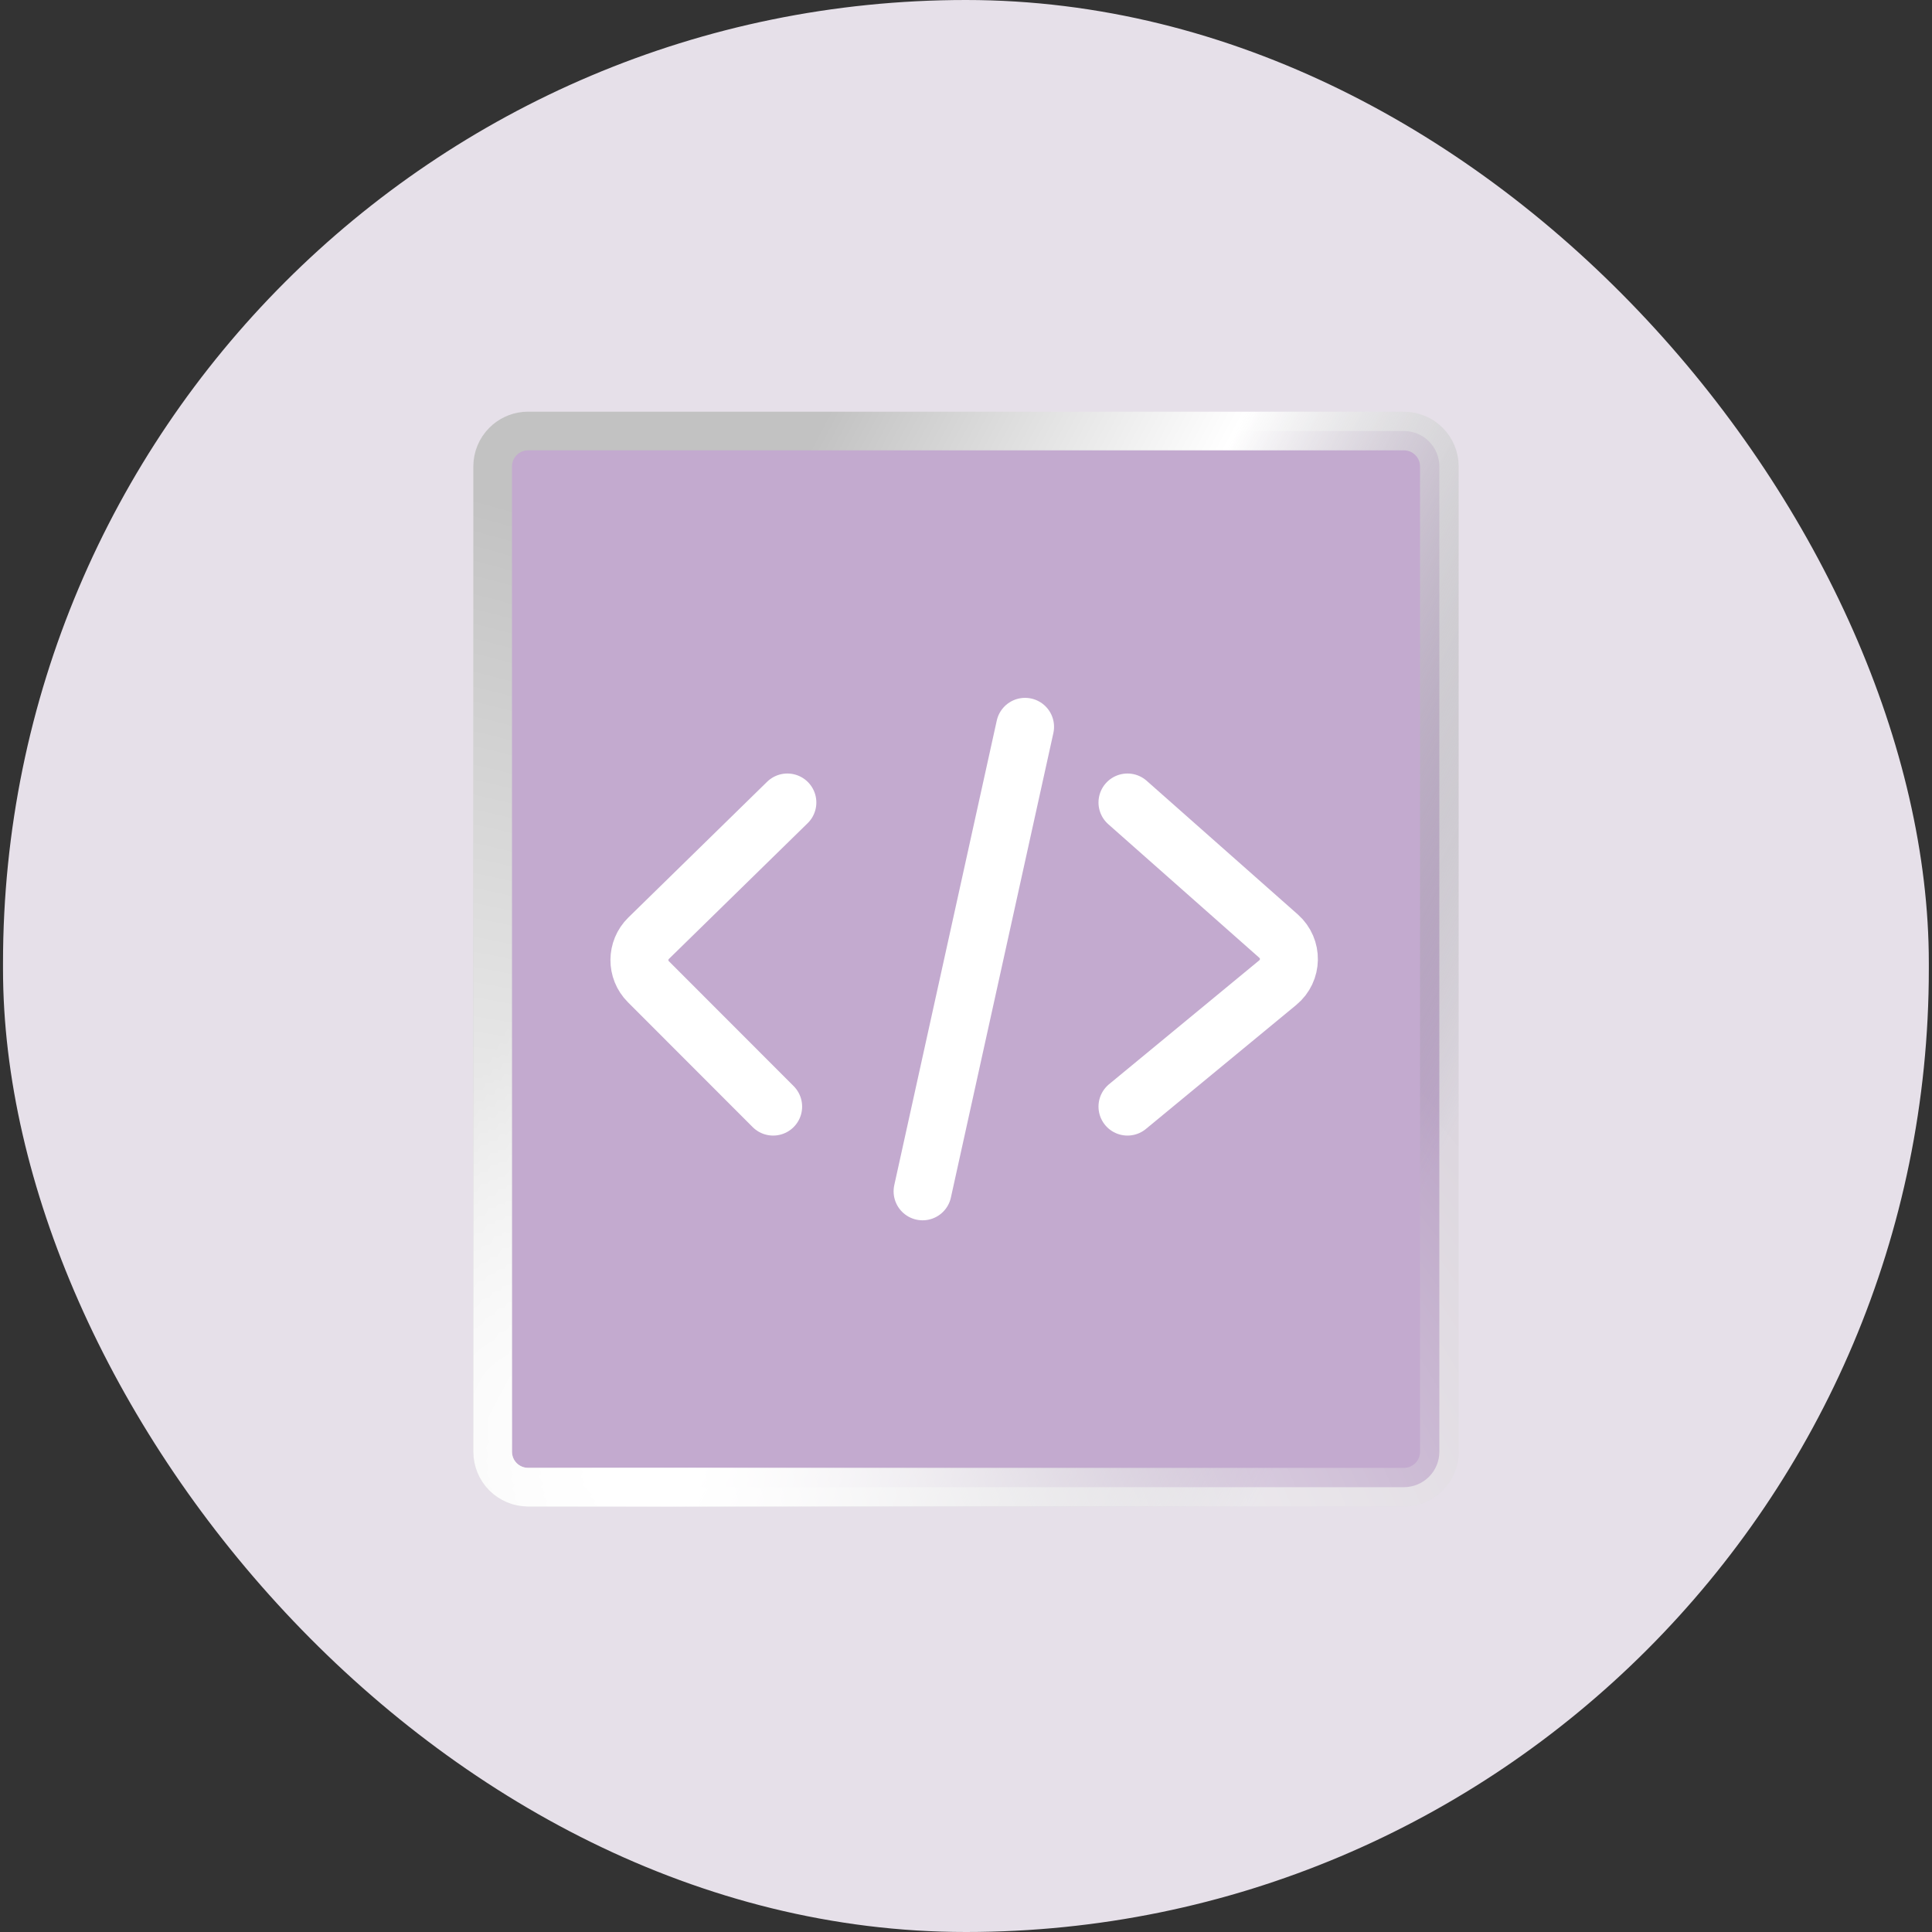
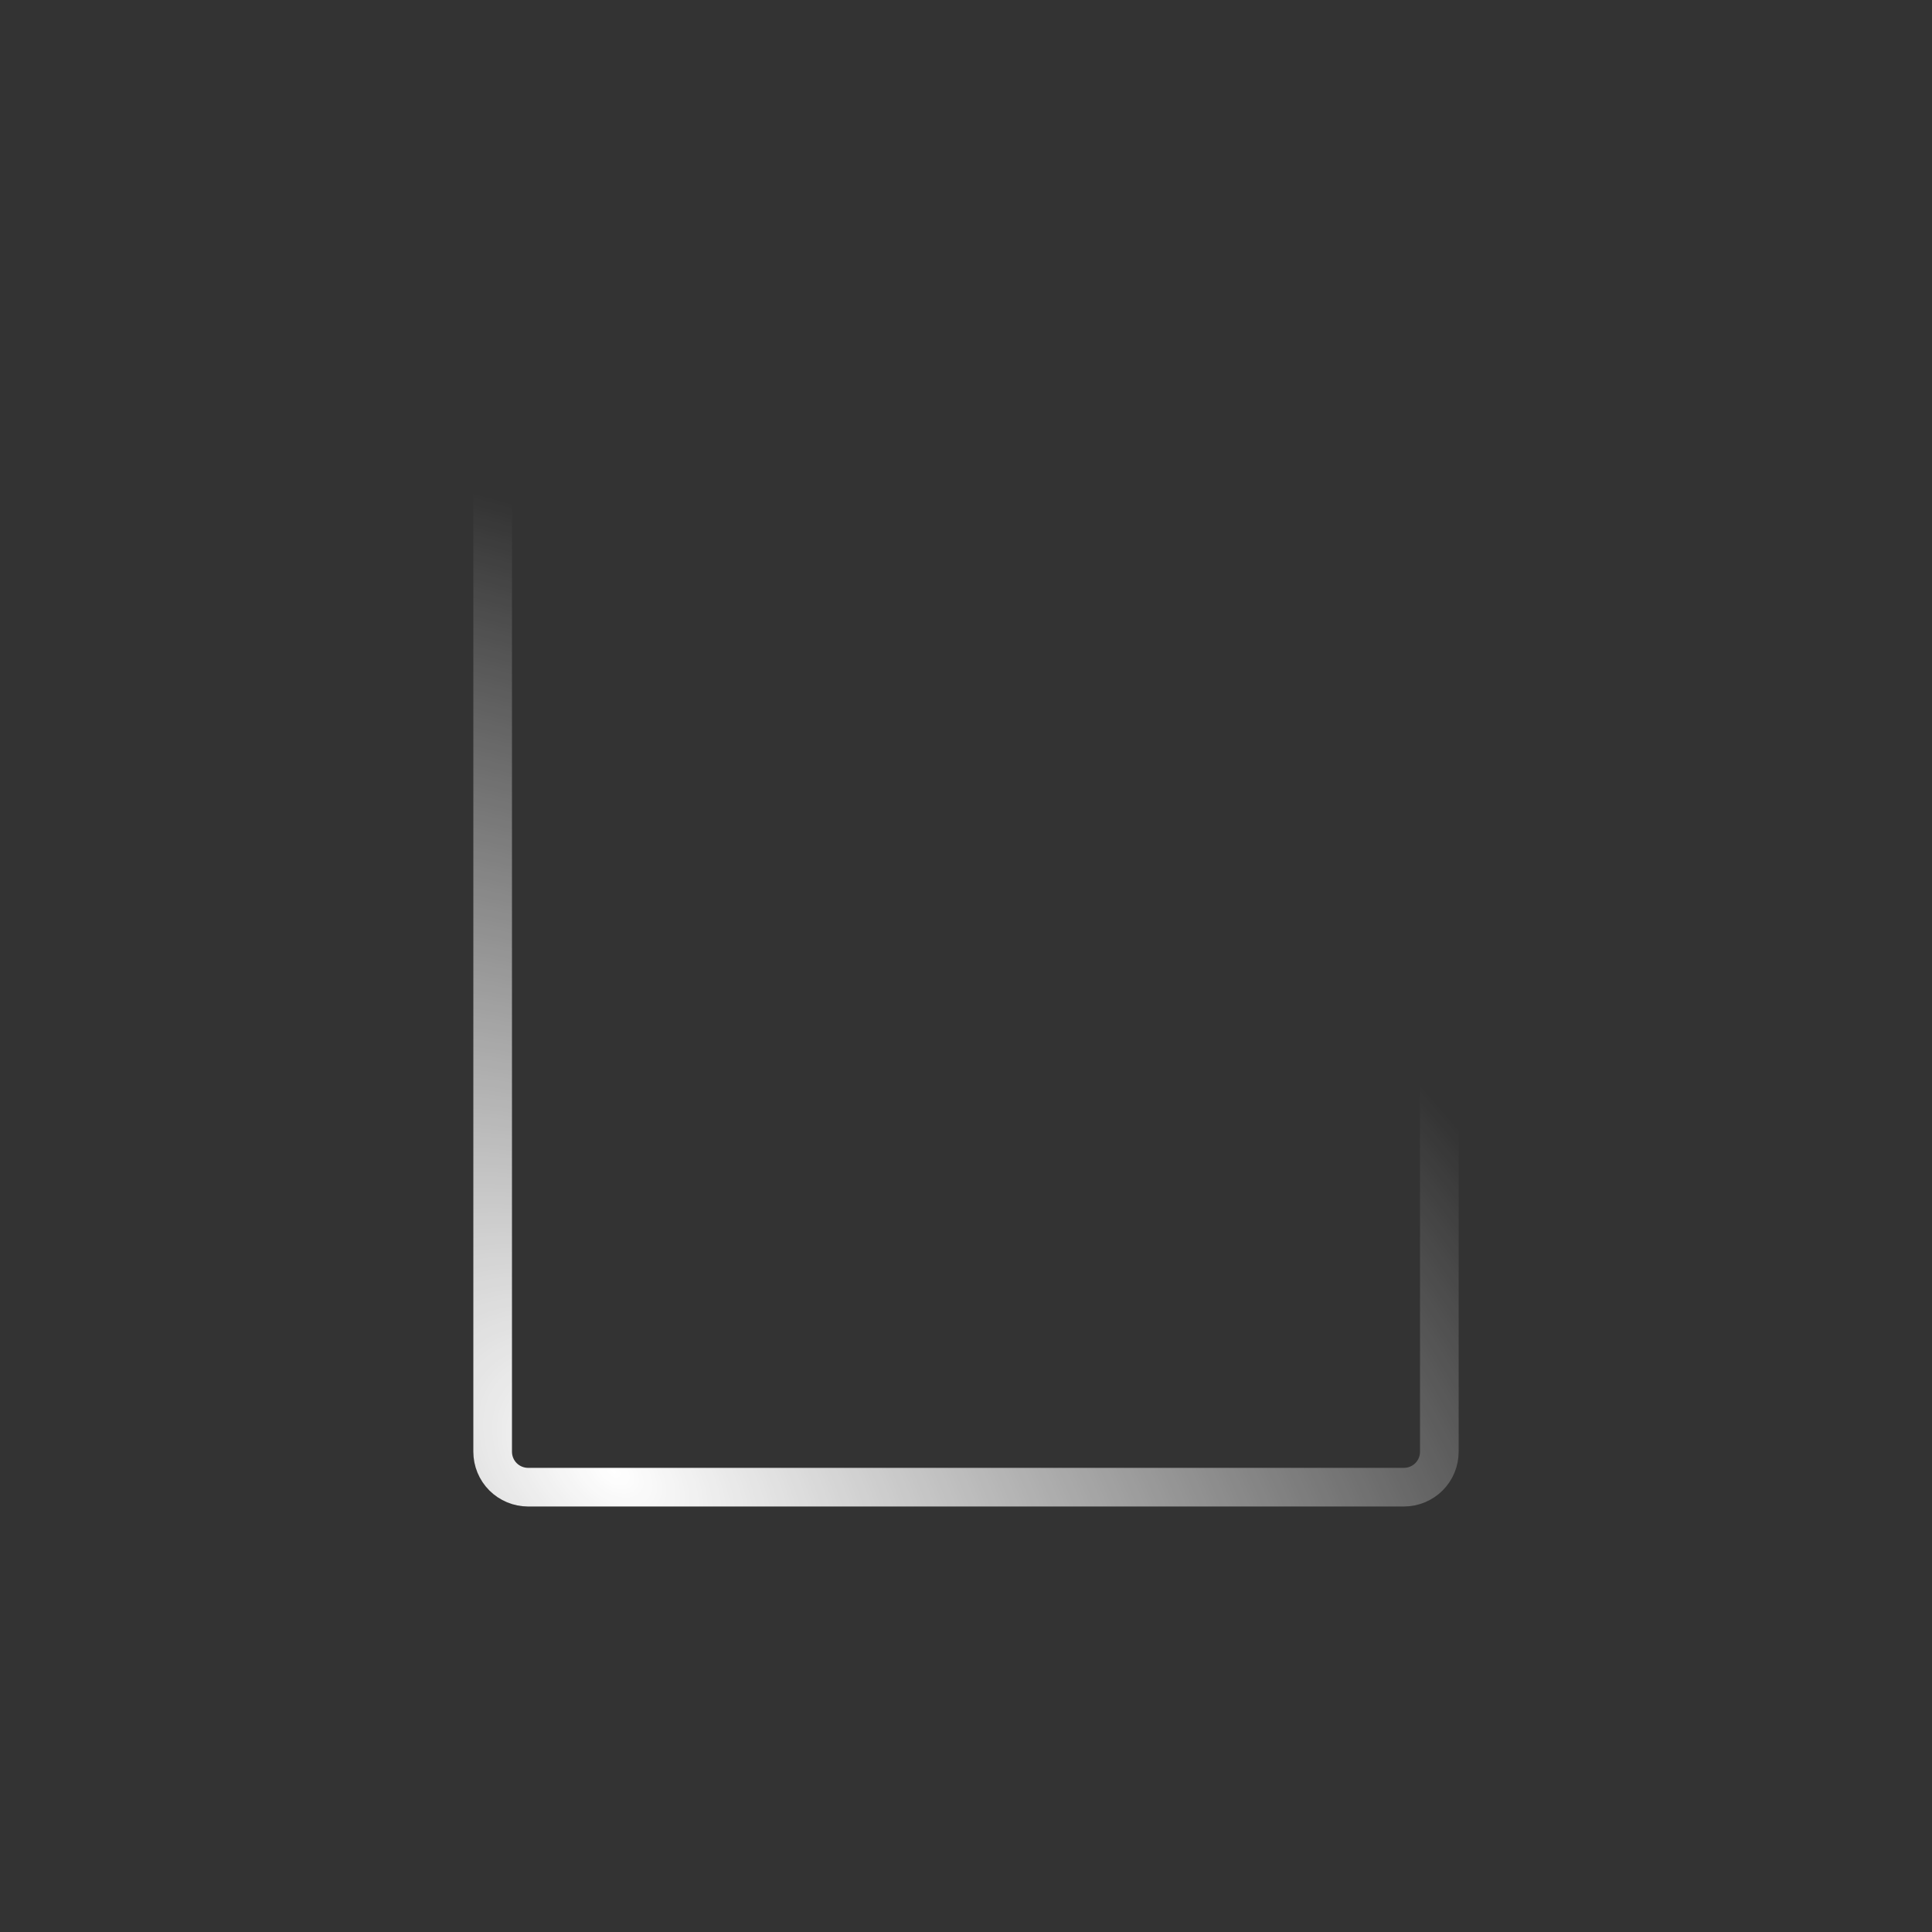
<svg xmlns="http://www.w3.org/2000/svg" width="100" height="100" viewBox="0 0 100 100" fill="none">
  <rect x="0" y="0" width="100" height="100" fill="#333333" stroke="none" />
-   <rect x="0.156" width="99.68" height="100" rx="49.84" fill="#E6E0E9" />
-   <path d="M27.333 22.309H72.667C73.153 22.309 73.619 22.502 73.963 22.846C74.307 23.189 74.5 23.655 74.5 24.142V75.142C74.5 75.628 74.307 76.095 73.963 76.439C73.619 76.782 73.153 76.975 72.667 76.976H27.333C26.847 76.975 26.381 76.782 26.037 76.439C25.693 76.095 25.5 75.628 25.5 75.142V24.142C25.5 23.655 25.693 23.189 26.037 22.846C26.338 22.545 26.733 22.359 27.152 22.317L27.333 22.309Z" fill="#C3AACF" />
-   <path d="M27.333 22.309H72.667C73.153 22.309 73.619 22.502 73.963 22.846C74.307 23.189 74.5 23.655 74.5 24.142V75.142C74.5 75.628 74.307 76.095 73.963 76.439C73.619 76.782 73.153 76.975 72.667 76.976H27.333C26.847 76.975 26.381 76.782 26.037 76.439C25.693 76.095 25.5 75.628 25.5 75.142V24.142C25.5 23.655 25.693 23.189 26.037 22.846C26.338 22.545 26.733 22.359 27.152 22.317L27.333 22.309Z" stroke="url(#paint0_linear_33474_4045)" stroke-width="2" />
  <path d="M27.333 22.309H72.667C73.153 22.309 73.619 22.502 73.963 22.846C74.307 23.189 74.5 23.655 74.5 24.142V75.142C74.5 75.628 74.307 76.095 73.963 76.439C73.619 76.782 73.153 76.975 72.667 76.976H27.333C26.847 76.975 26.381 76.782 26.037 76.439C25.693 76.095 25.5 75.628 25.5 75.142V24.142C25.5 23.655 25.693 23.189 26.037 22.846C26.338 22.545 26.733 22.359 27.152 22.317L27.333 22.309Z" stroke="url(#paint1_radial_33474_4045)" stroke-width="2" />
-   <path d="M40.754 41.537L33.572 48.563C32.943 49.179 32.937 50.189 33.559 50.812L40.018 57.277M53.057 37.621L47.753 61.663M58.358 41.537L66.179 48.454C66.908 49.098 66.888 50.241 66.138 50.86L58.358 57.277" stroke="white" stroke-width="3" stroke-linecap="round" />
  <defs>
    <linearGradient id="paint0_linear_33474_4045" x1="31.84" y1="19.285" x2="82.07" y2="45.68" gradientUnits="userSpaceOnUse">
      <stop offset="0.189" stop-color="#C2C2C2" />
      <stop offset="0.526" stop-color="white" />
      <stop offset="1" stop-color="#808285" stop-opacity="0.1" />
    </linearGradient>
    <radialGradient id="paint1_radial_33474_4045" cx="0" cy="0" r="1" gradientUnits="userSpaceOnUse" gradientTransform="translate(32.122 76.12) rotate(-53.893) scale(42.793 68.104)">
      <stop stop-color="white" />
      <stop offset="1" stop-color="white" stop-opacity="0" />
    </radialGradient>
  </defs>
</svg>